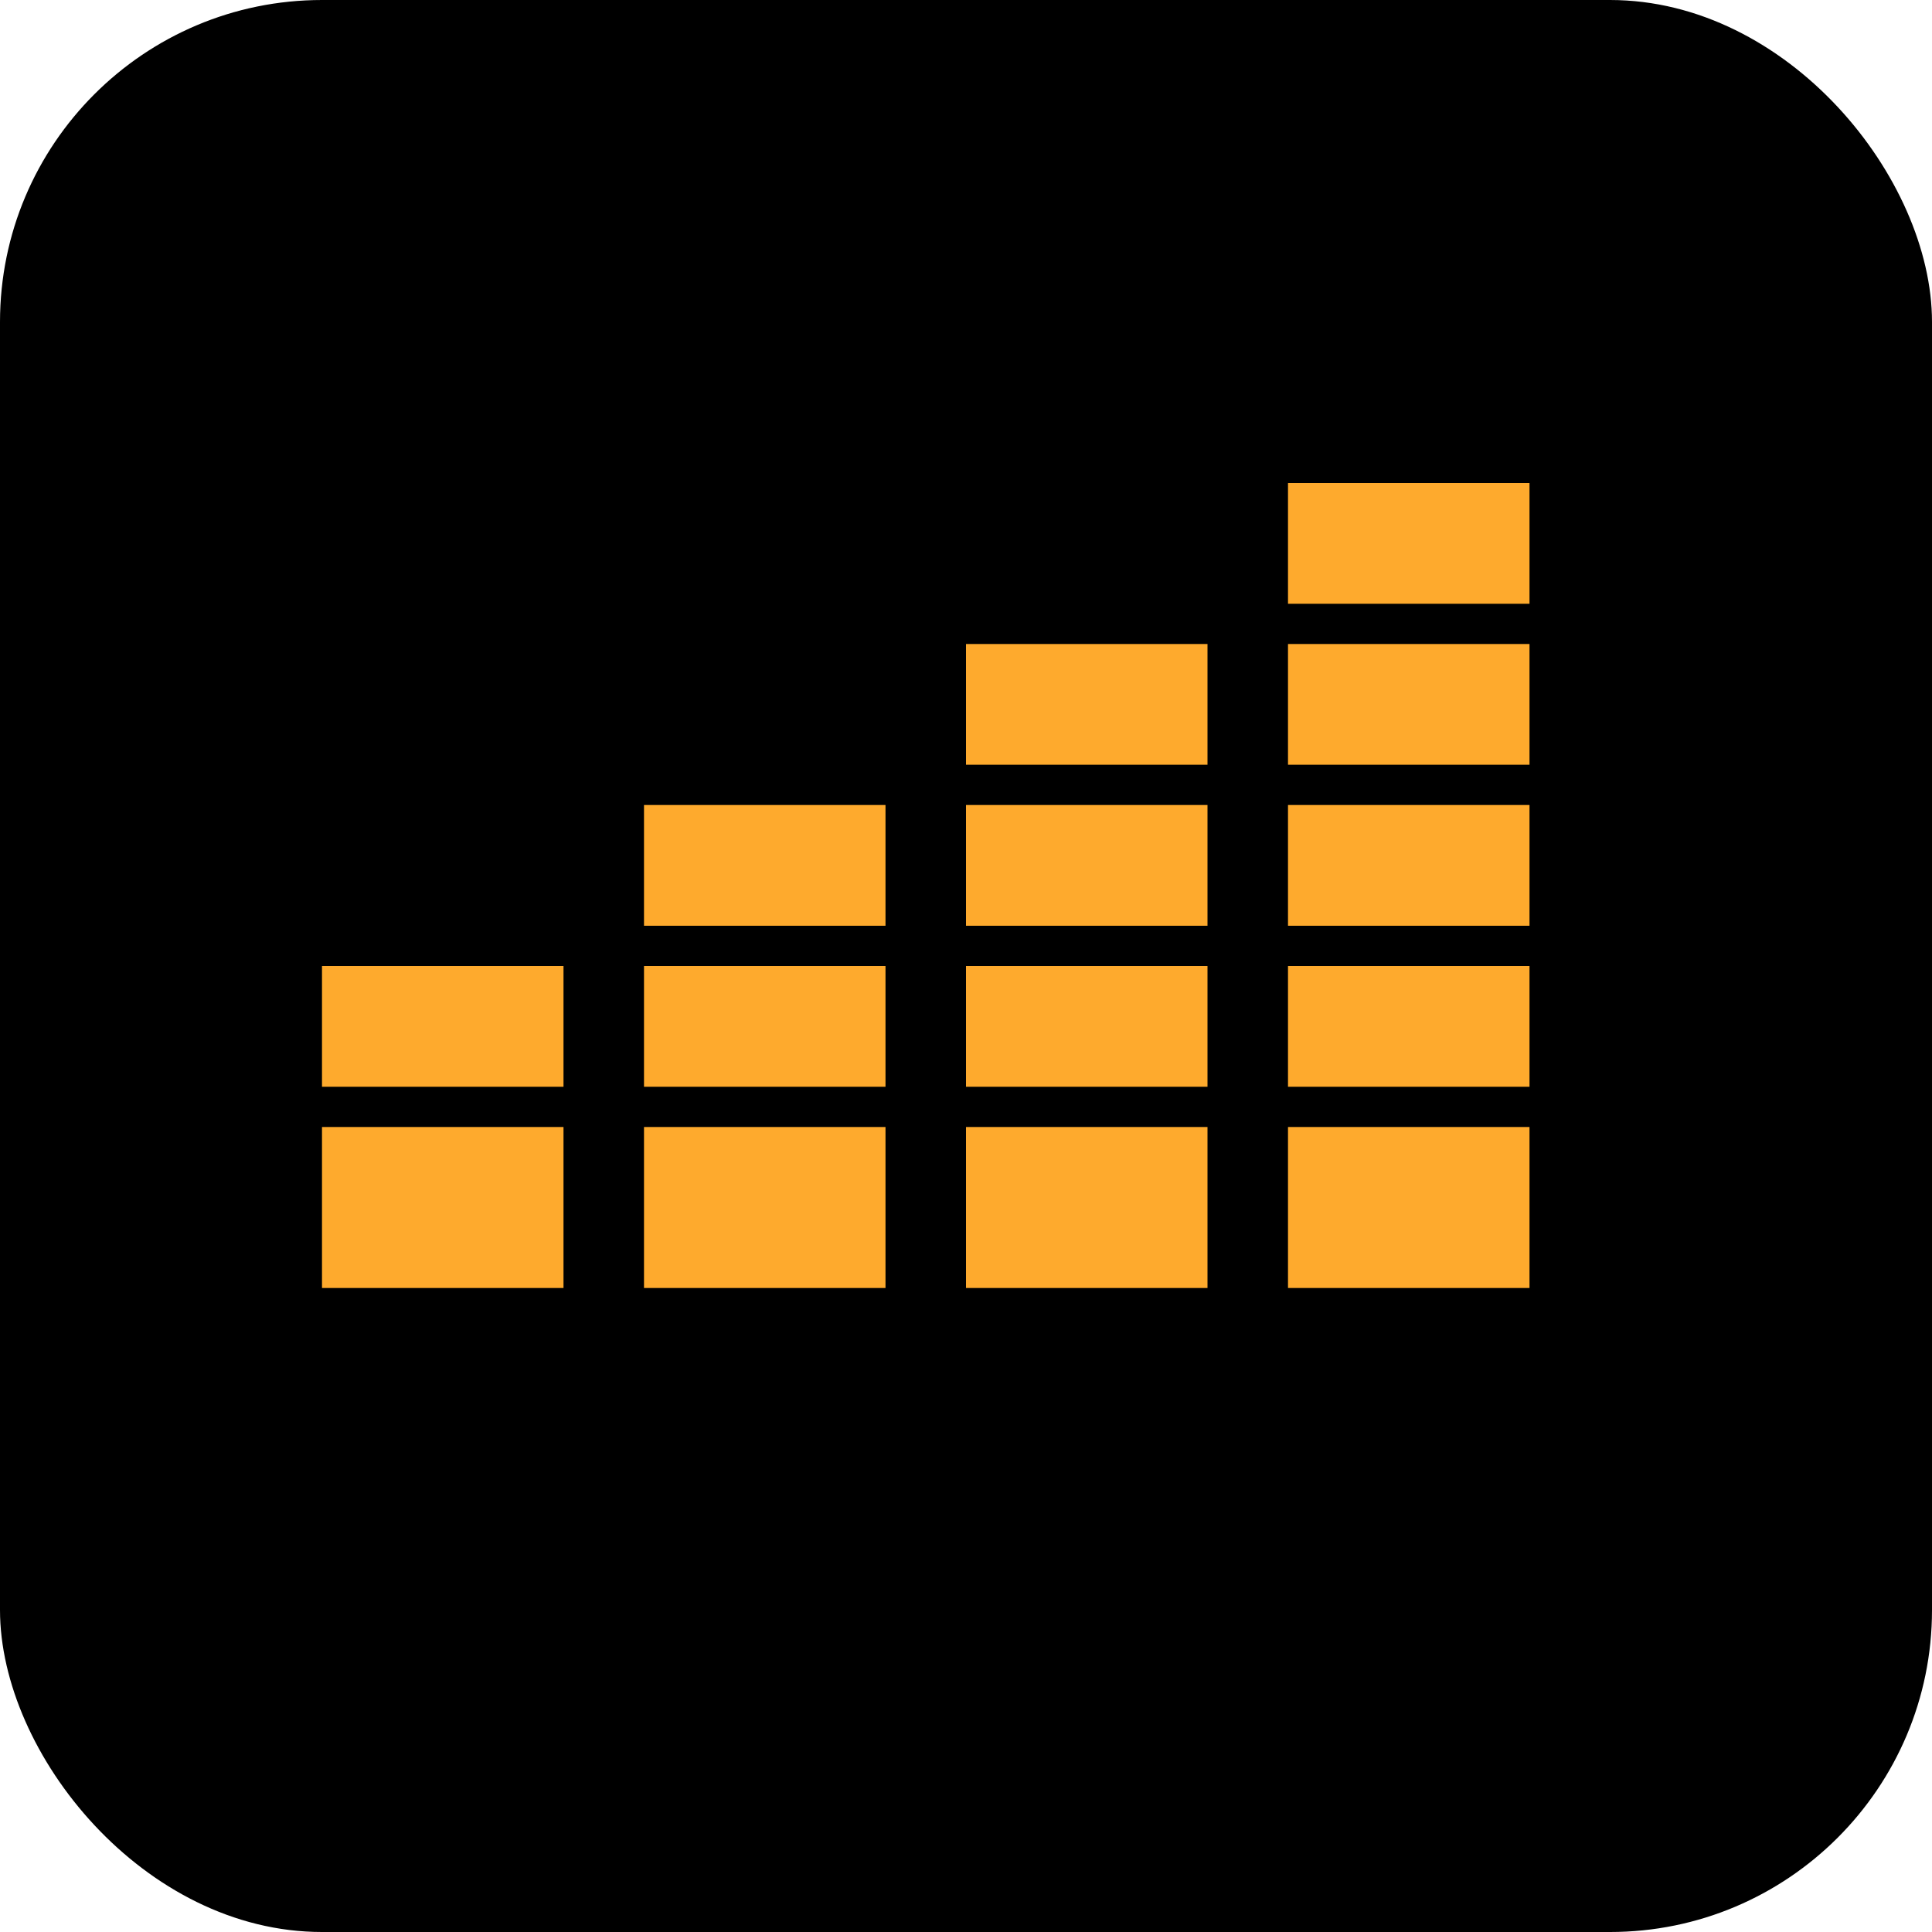
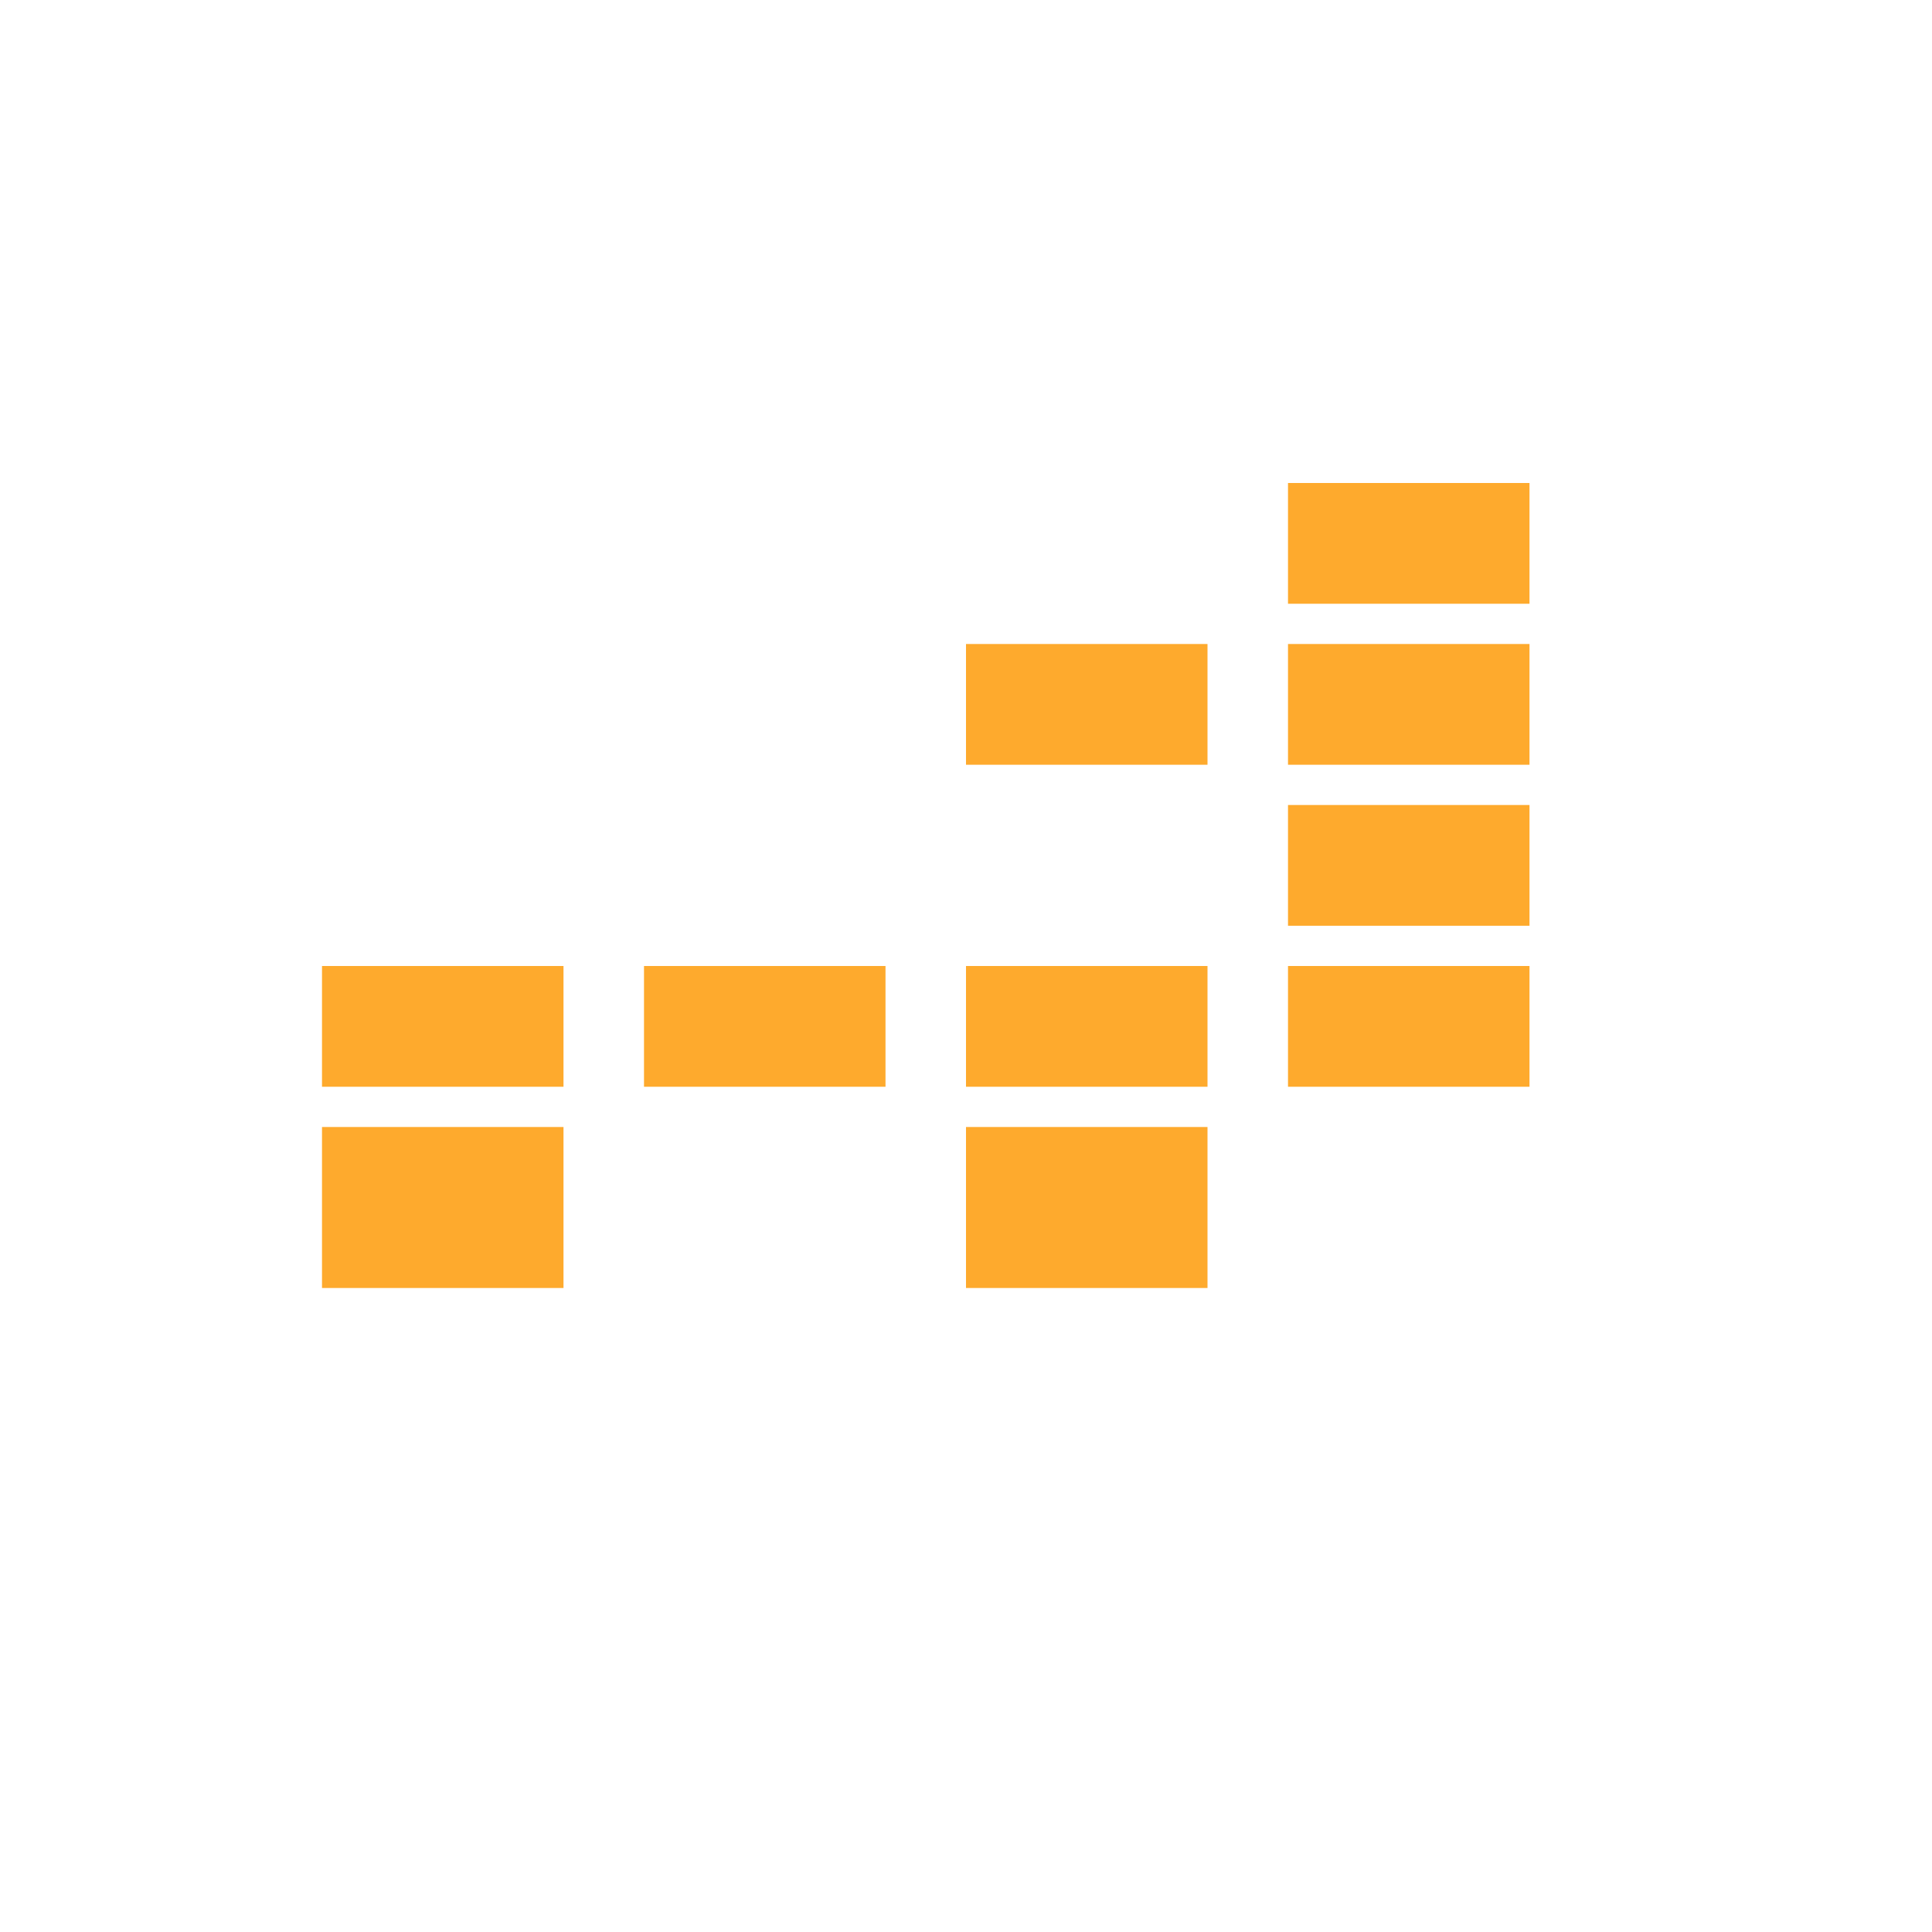
<svg xmlns="http://www.w3.org/2000/svg" viewBox="0 0 48 48" width="48" height="48">
-   <rect width="48" height="48" rx="8" fill="#000000" />
  <rect x="8" y="28" width="6" height="4" fill="#FEAA2D" />
  <rect x="8" y="24" width="6" height="3" fill="#FEAA2D" />
-   <rect x="16" y="28" width="6" height="4" fill="#FEAA2D" />
  <rect x="16" y="24" width="6" height="3" fill="#FEAA2D" />
-   <rect x="16" y="20" width="6" height="3" fill="#FEAA2D" />
  <rect x="24" y="28" width="6" height="4" fill="#FEAA2D" />
  <rect x="24" y="24" width="6" height="3" fill="#FEAA2D" />
-   <rect x="24" y="20" width="6" height="3" fill="#FEAA2D" />
  <rect x="24" y="16" width="6" height="3" fill="#FEAA2D" />
-   <rect x="32" y="28" width="6" height="4" fill="#FEAA2D" />
  <rect x="32" y="24" width="6" height="3" fill="#FEAA2D" />
  <rect x="32" y="20" width="6" height="3" fill="#FEAA2D" />
  <rect x="32" y="16" width="6" height="3" fill="#FEAA2D" />
  <rect x="32" y="12" width="6" height="3" fill="#FEAA2D" />
</svg>